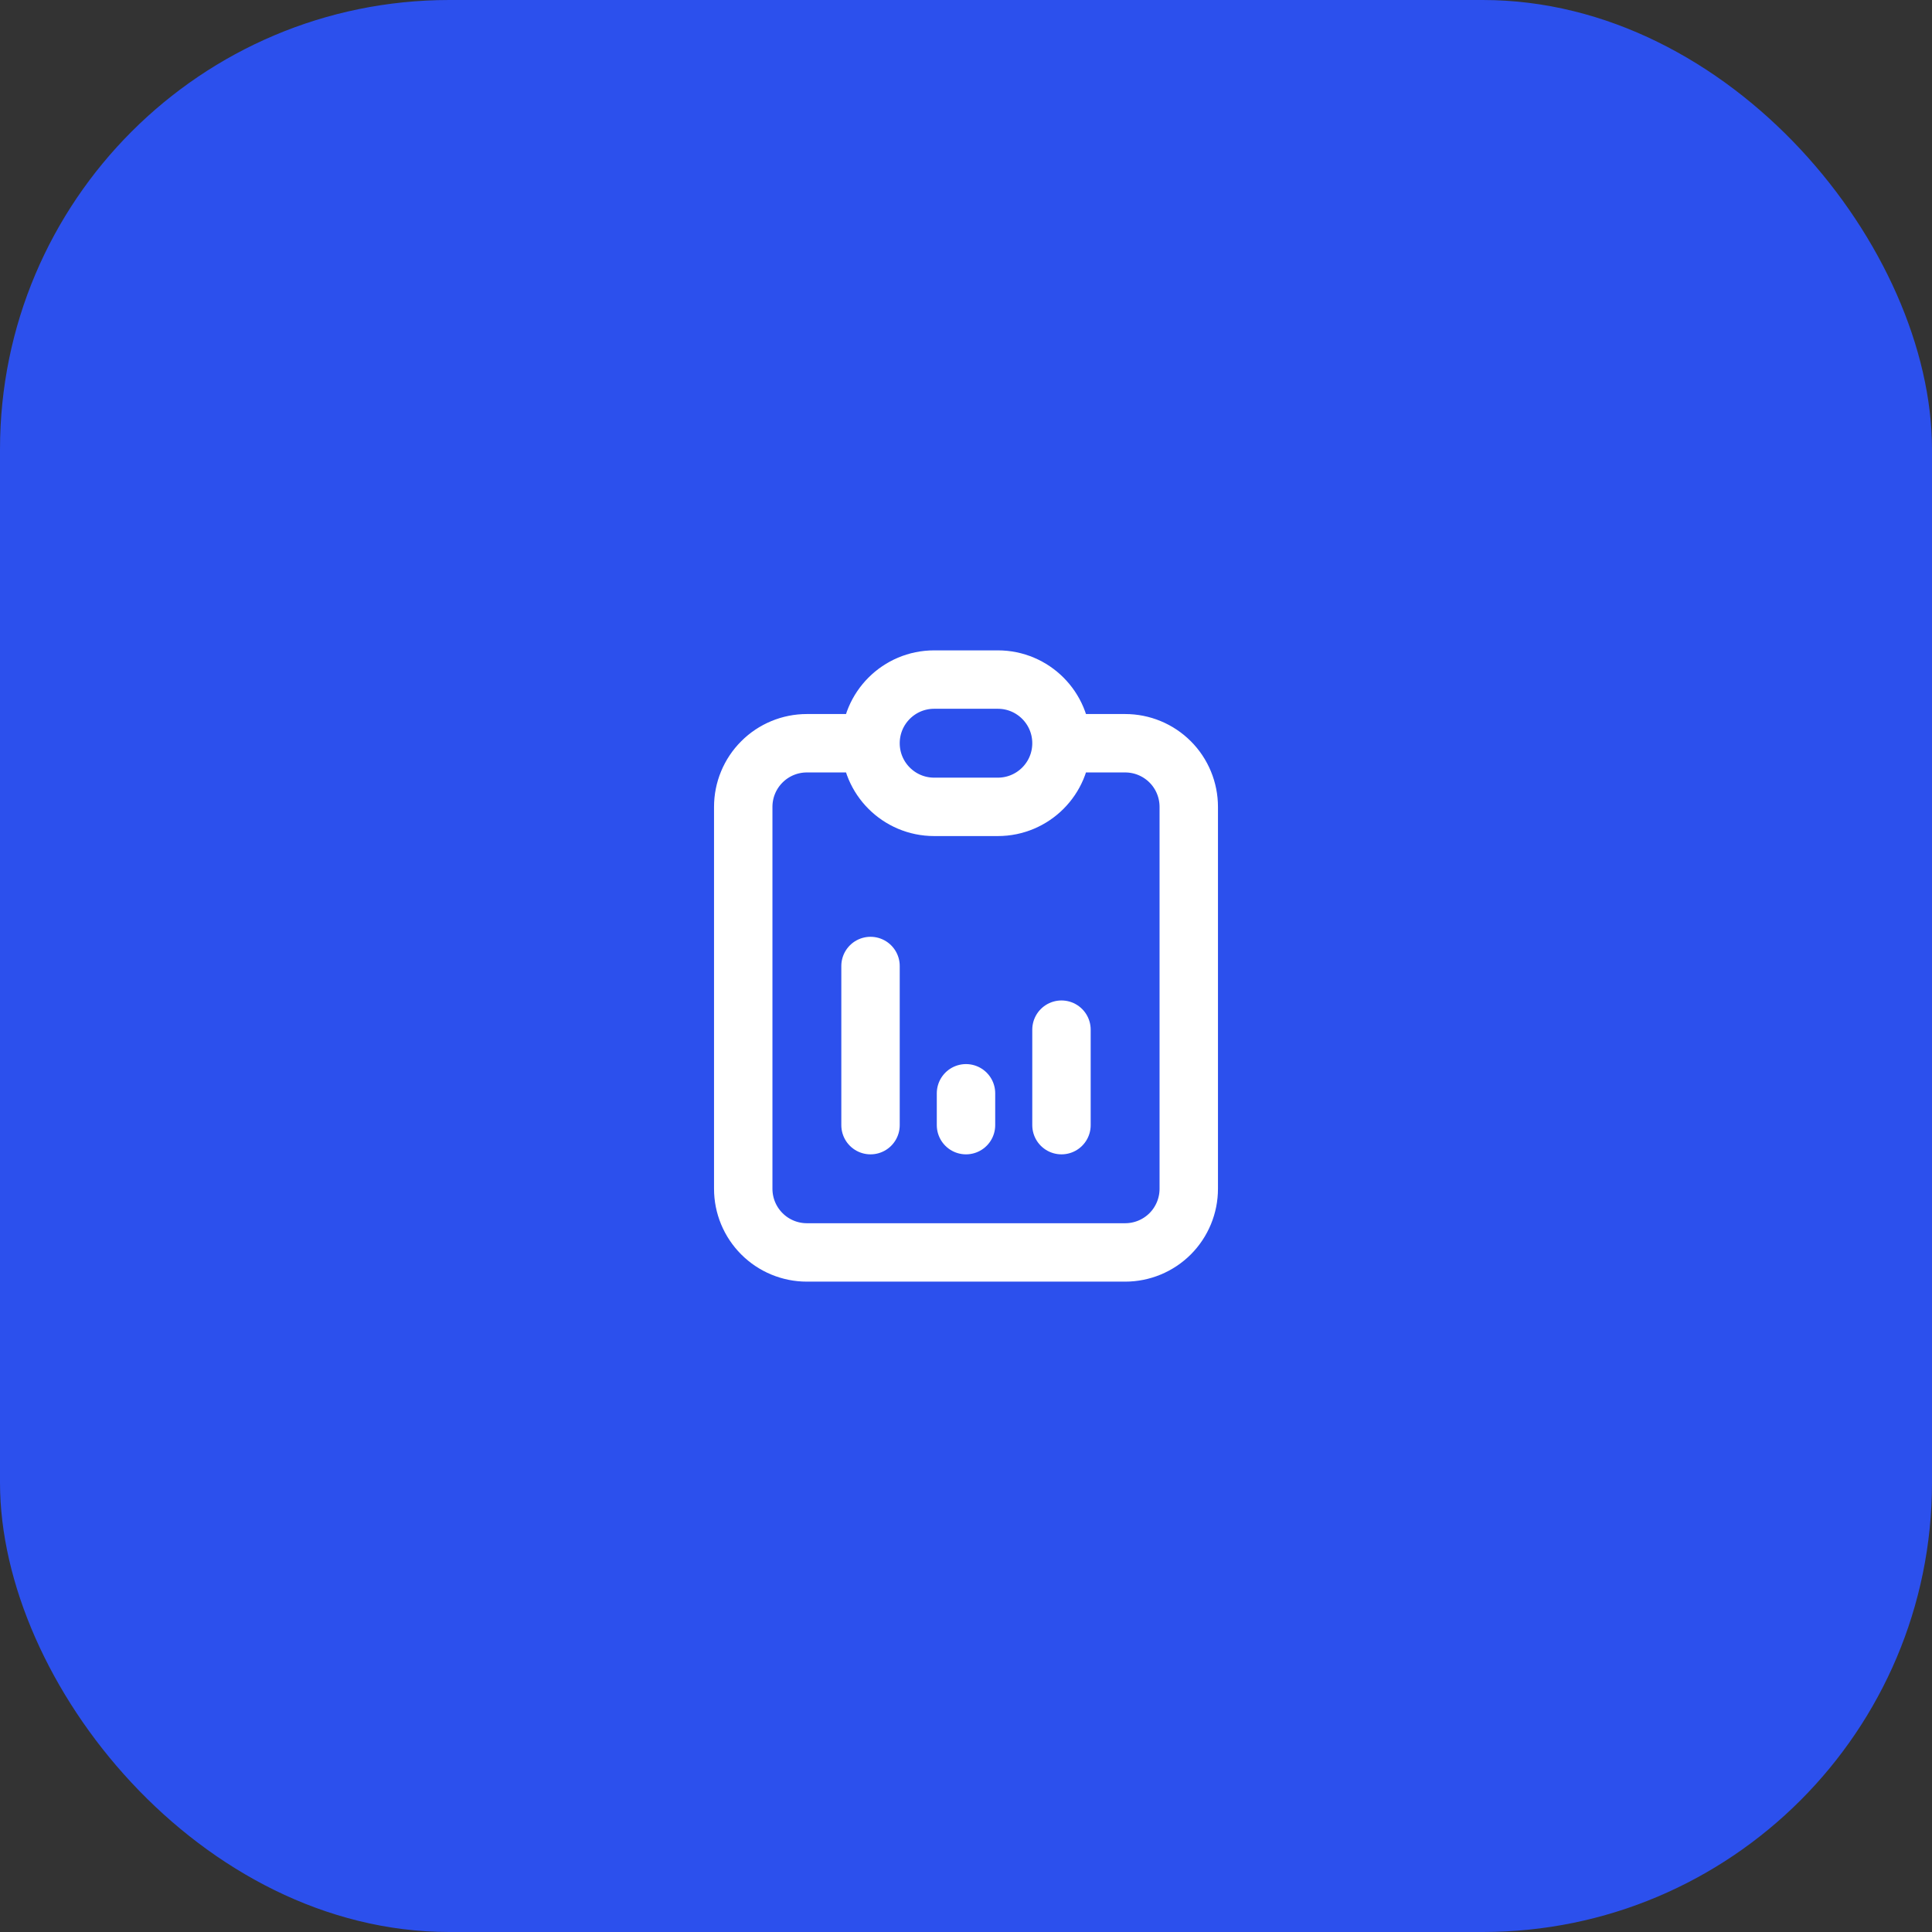
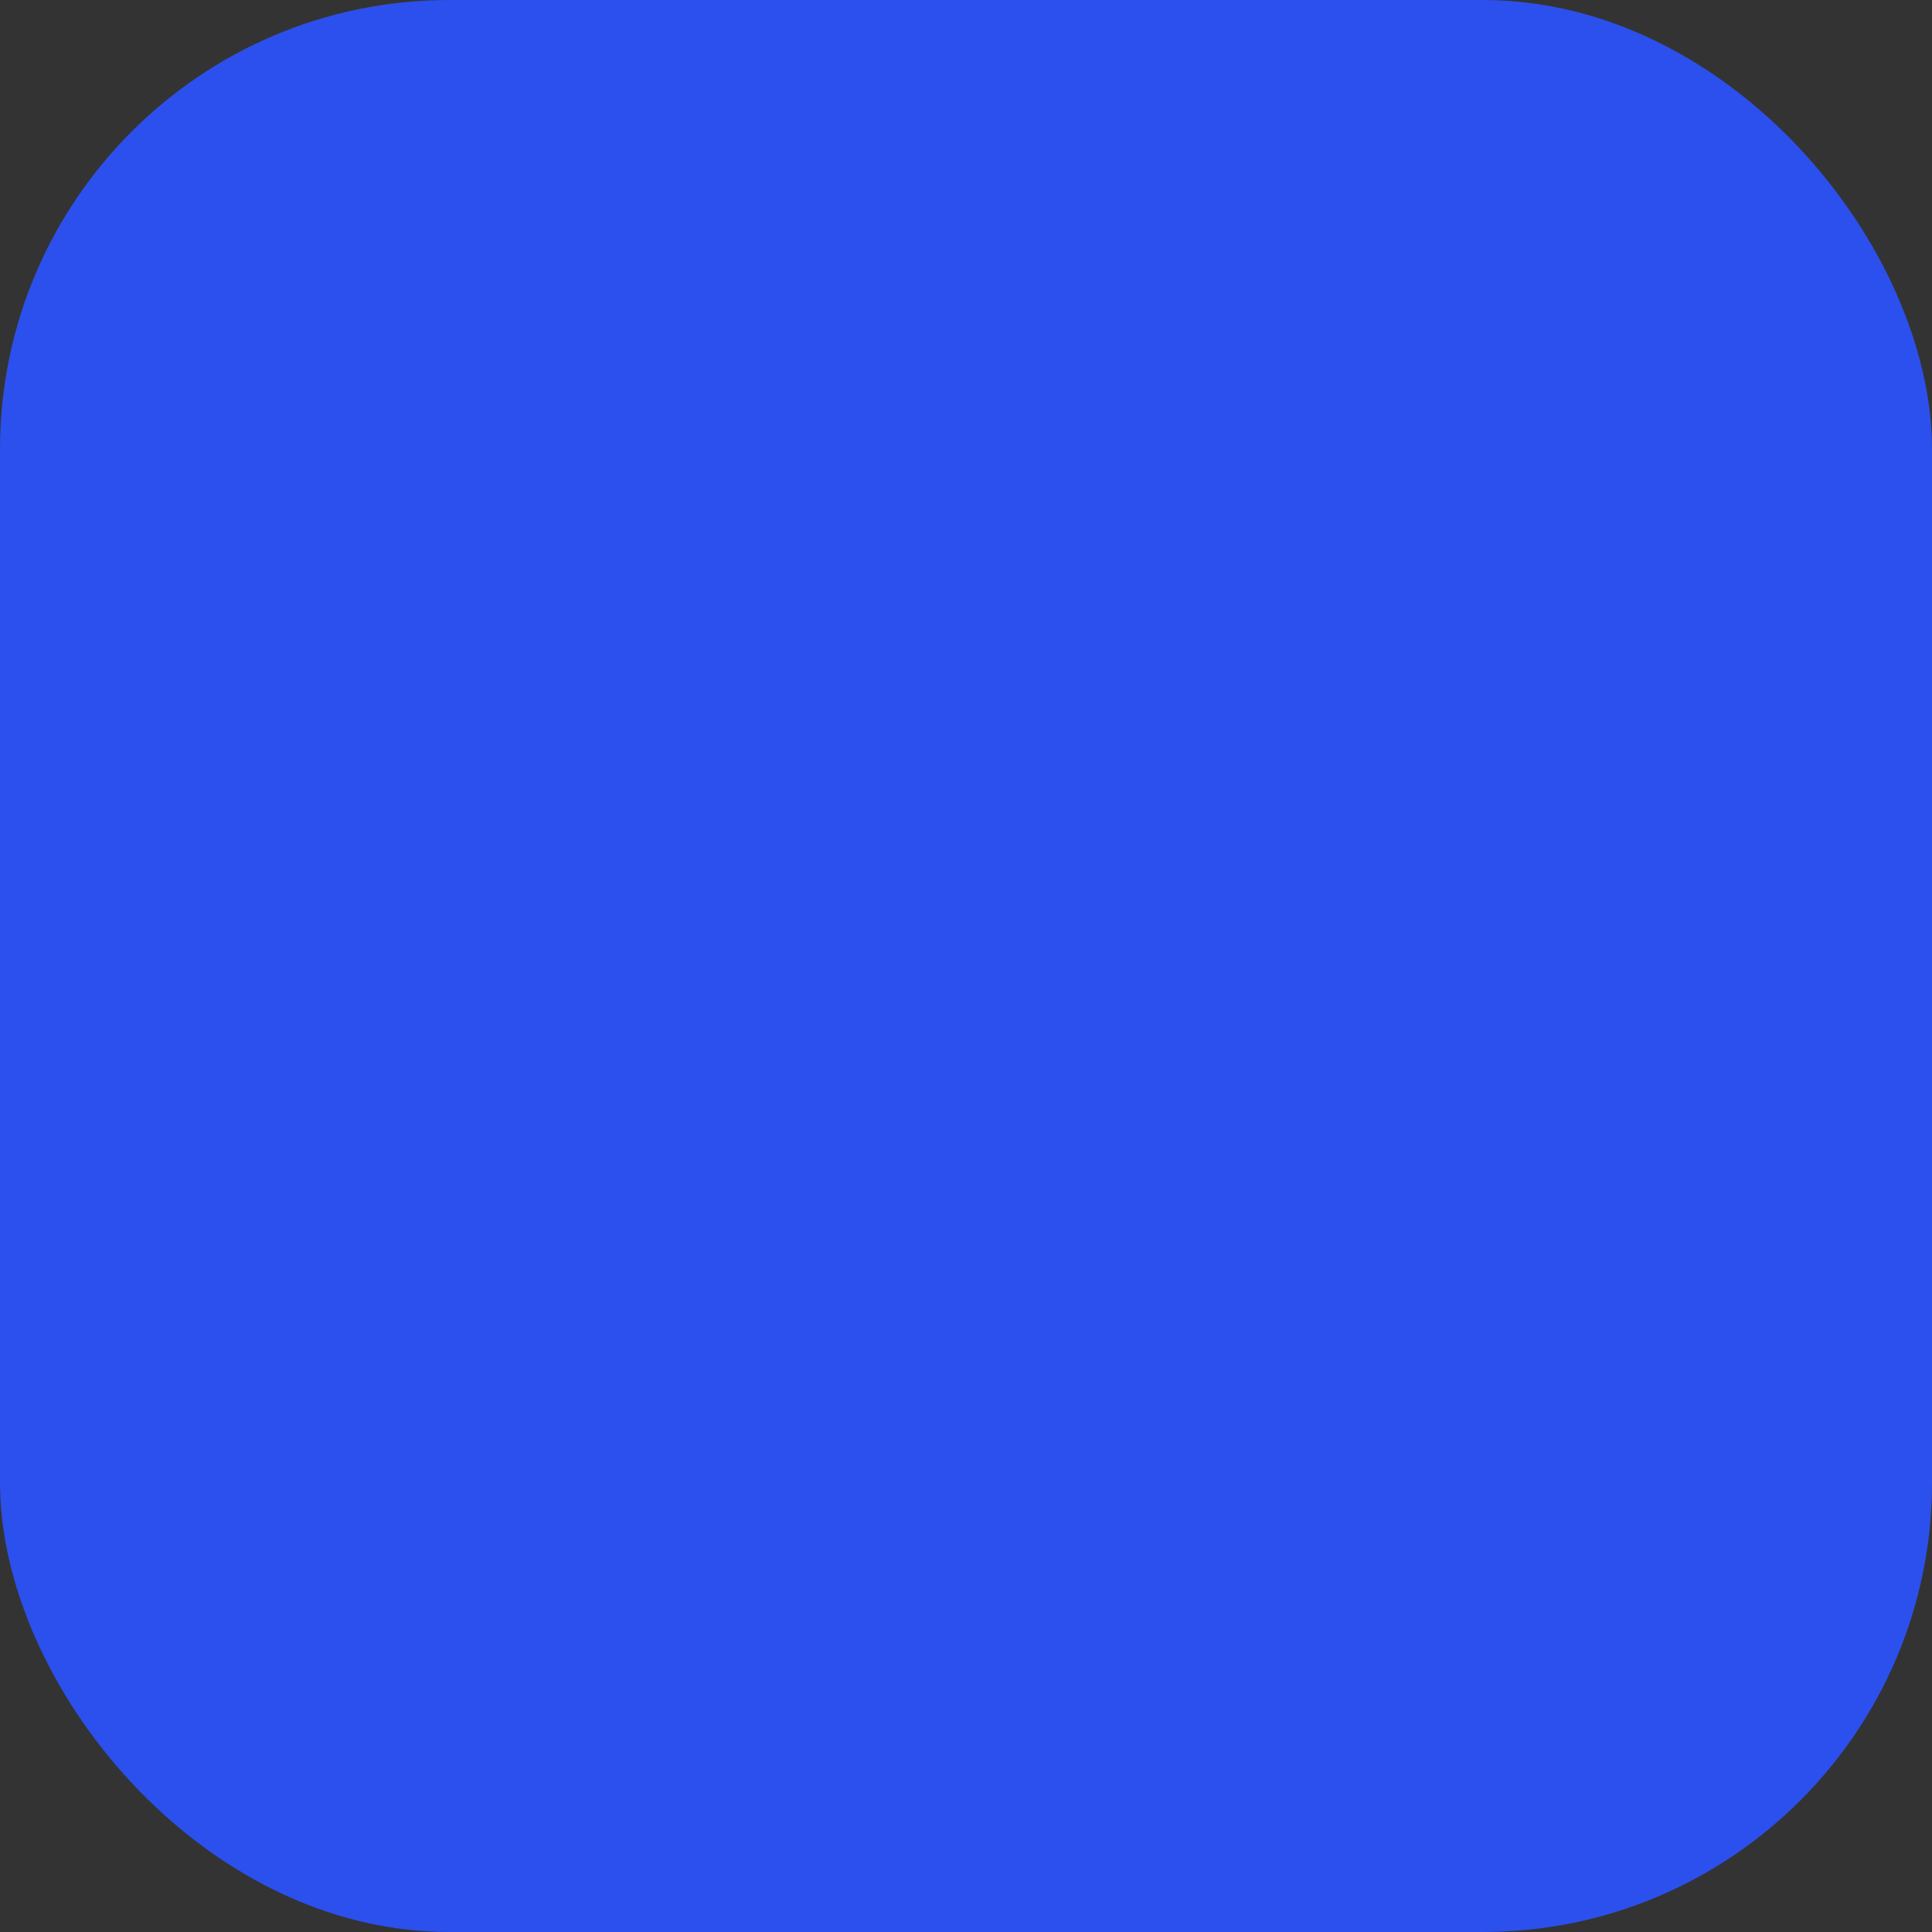
<svg xmlns="http://www.w3.org/2000/svg" width="43" height="43" viewBox="0 0 43 43" fill="none">
  <rect x="0" y="0" width="43" height="43" fill="#333333" stroke="none" />
  <rect width="43" height="43" rx="10" fill="#2C50ED" />
-   <path d="M19.375 16.542H17.958C17.583 16.542 17.222 16.691 16.957 16.957C16.691 17.222 16.542 17.583 16.542 17.958V26.458C16.542 26.834 16.691 27.194 16.957 27.46C17.222 27.726 17.583 27.875 17.958 27.875H25.042C25.418 27.875 25.778 27.726 26.044 27.46C26.309 27.194 26.458 26.834 26.458 26.458V17.958C26.458 17.583 26.309 17.222 26.044 16.957C25.778 16.691 25.418 16.542 25.042 16.542H23.625M19.375 16.542C19.375 17.324 20.009 17.958 20.792 17.958H22.208C22.991 17.958 23.625 17.324 23.625 16.542M19.375 16.542C19.375 15.759 20.009 15.125 20.792 15.125H22.208C22.991 15.125 23.625 15.759 23.625 16.542M19.375 25.042V21.5M21.5 25.042V24.333M23.625 25.042V22.917" stroke="white" stroke-width="1.3" stroke-linecap="round" stroke-linejoin="round" />
</svg>